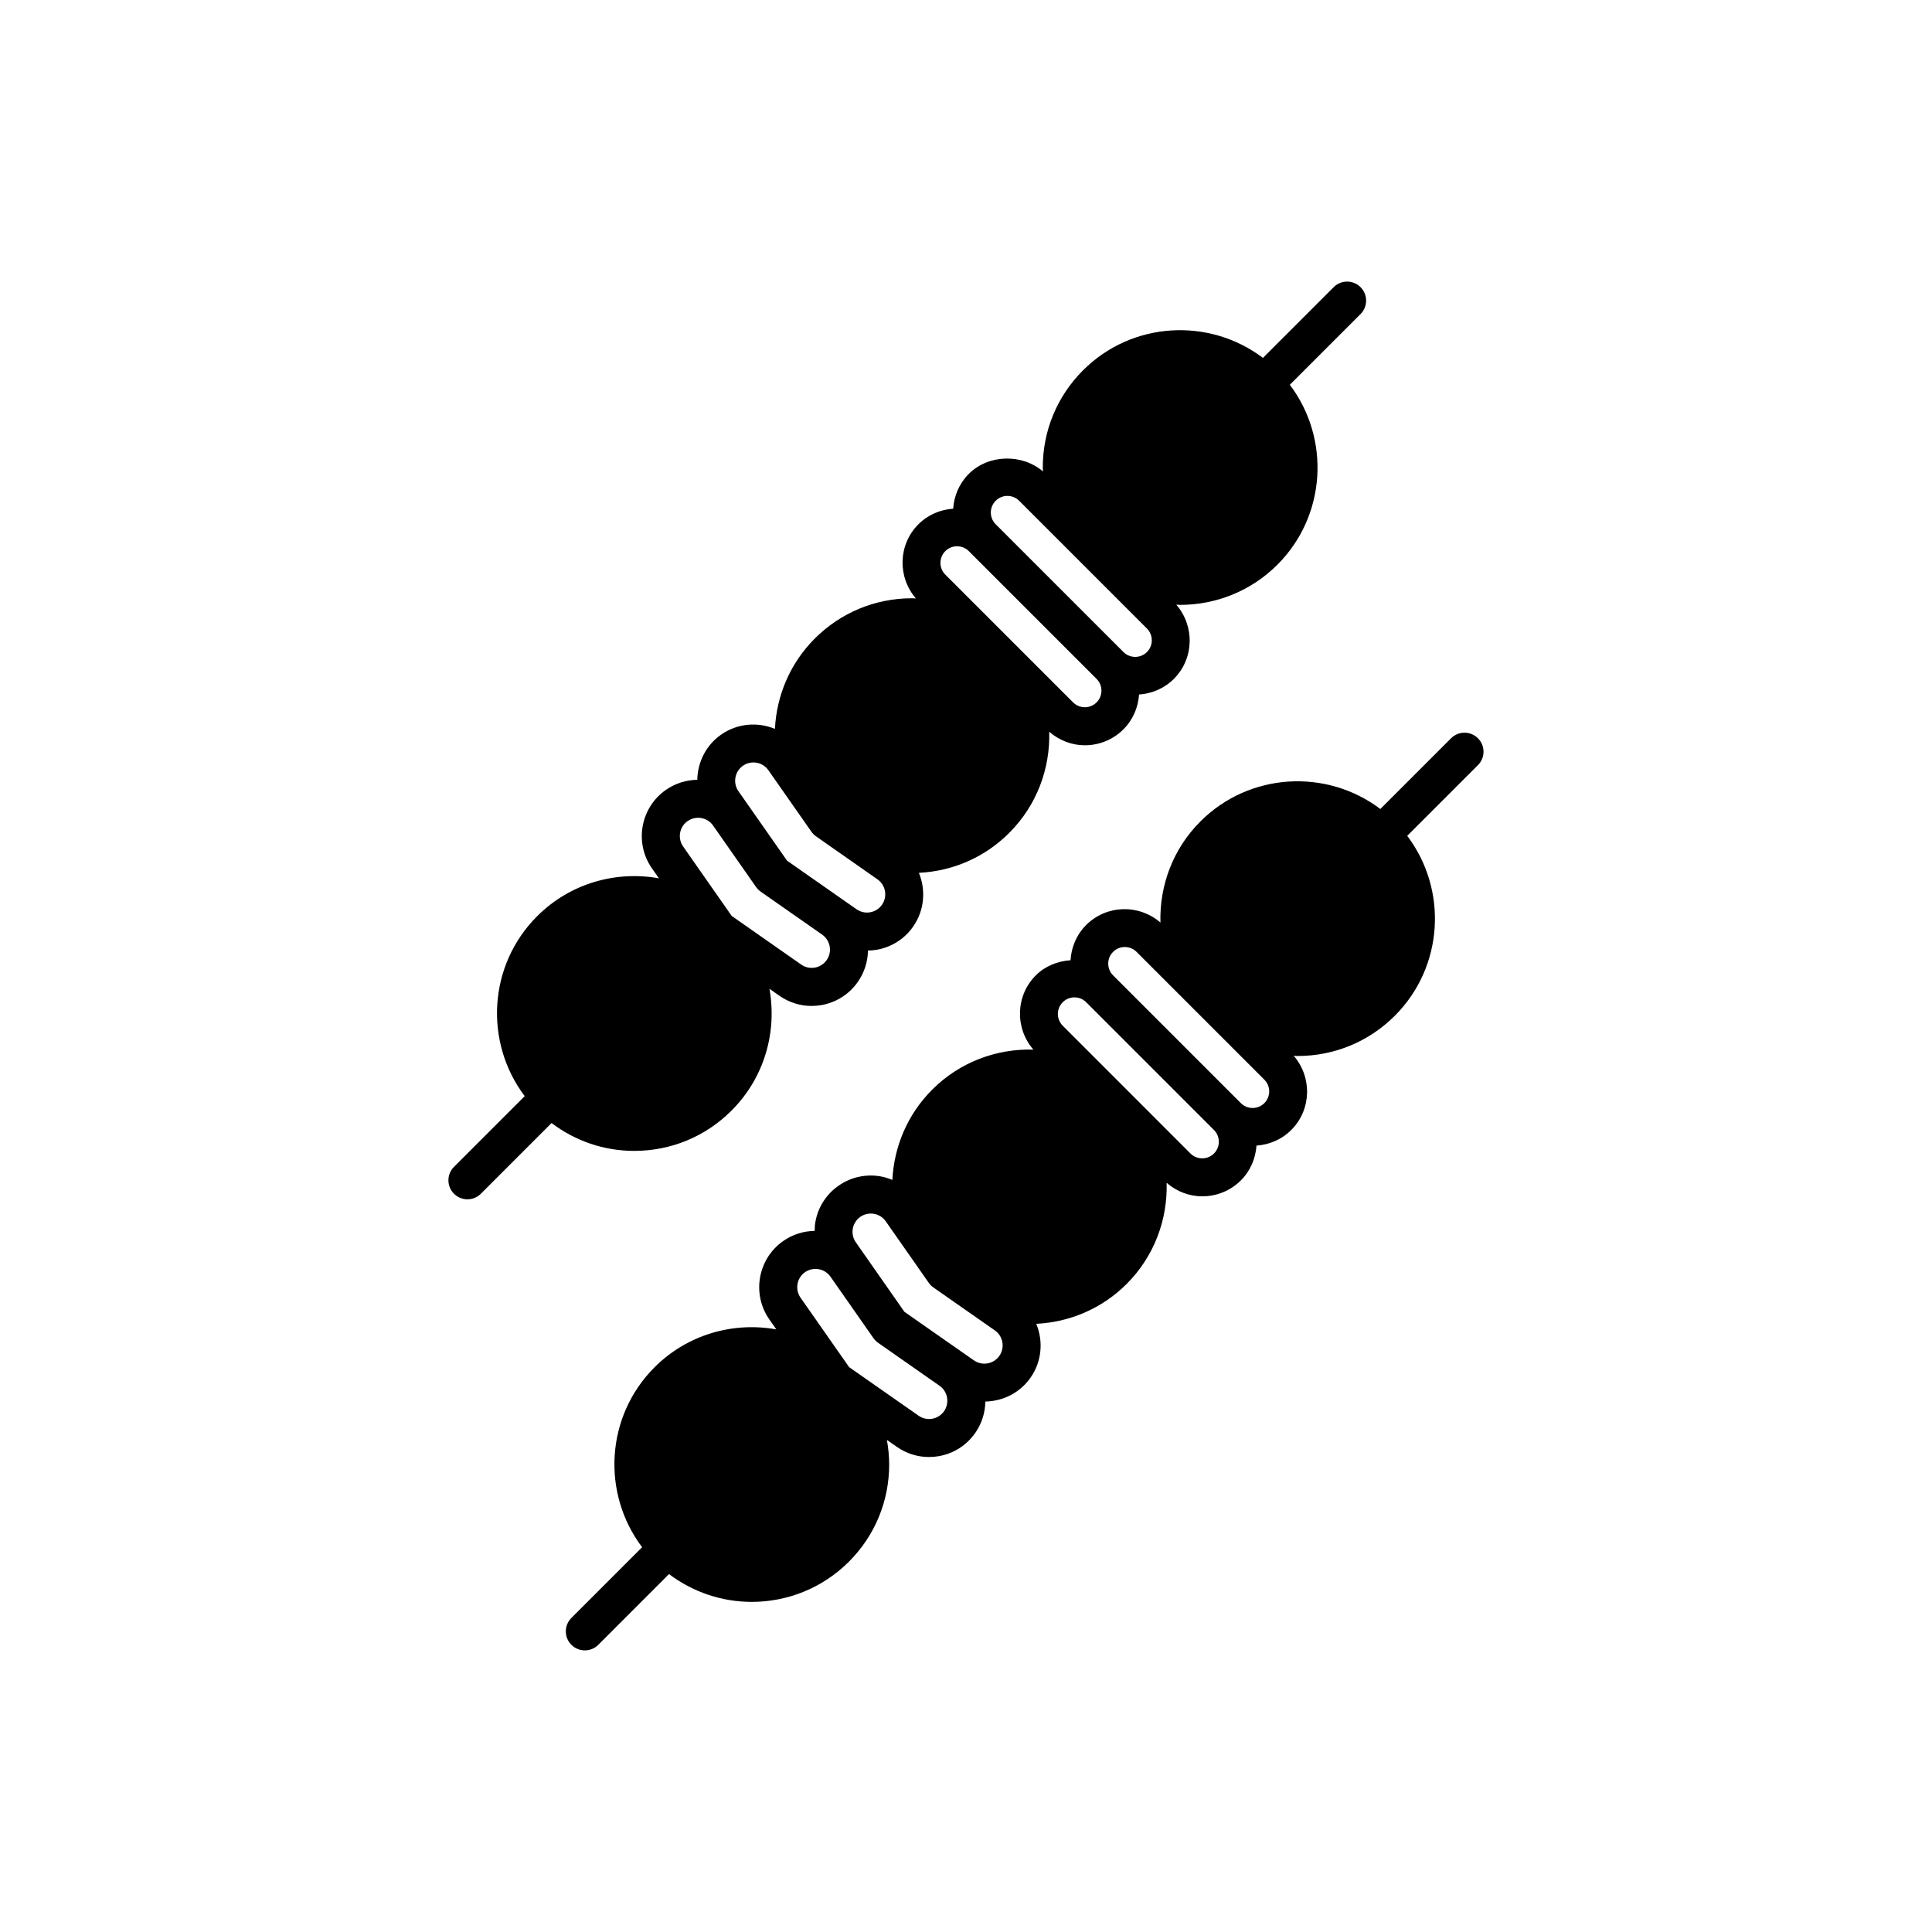
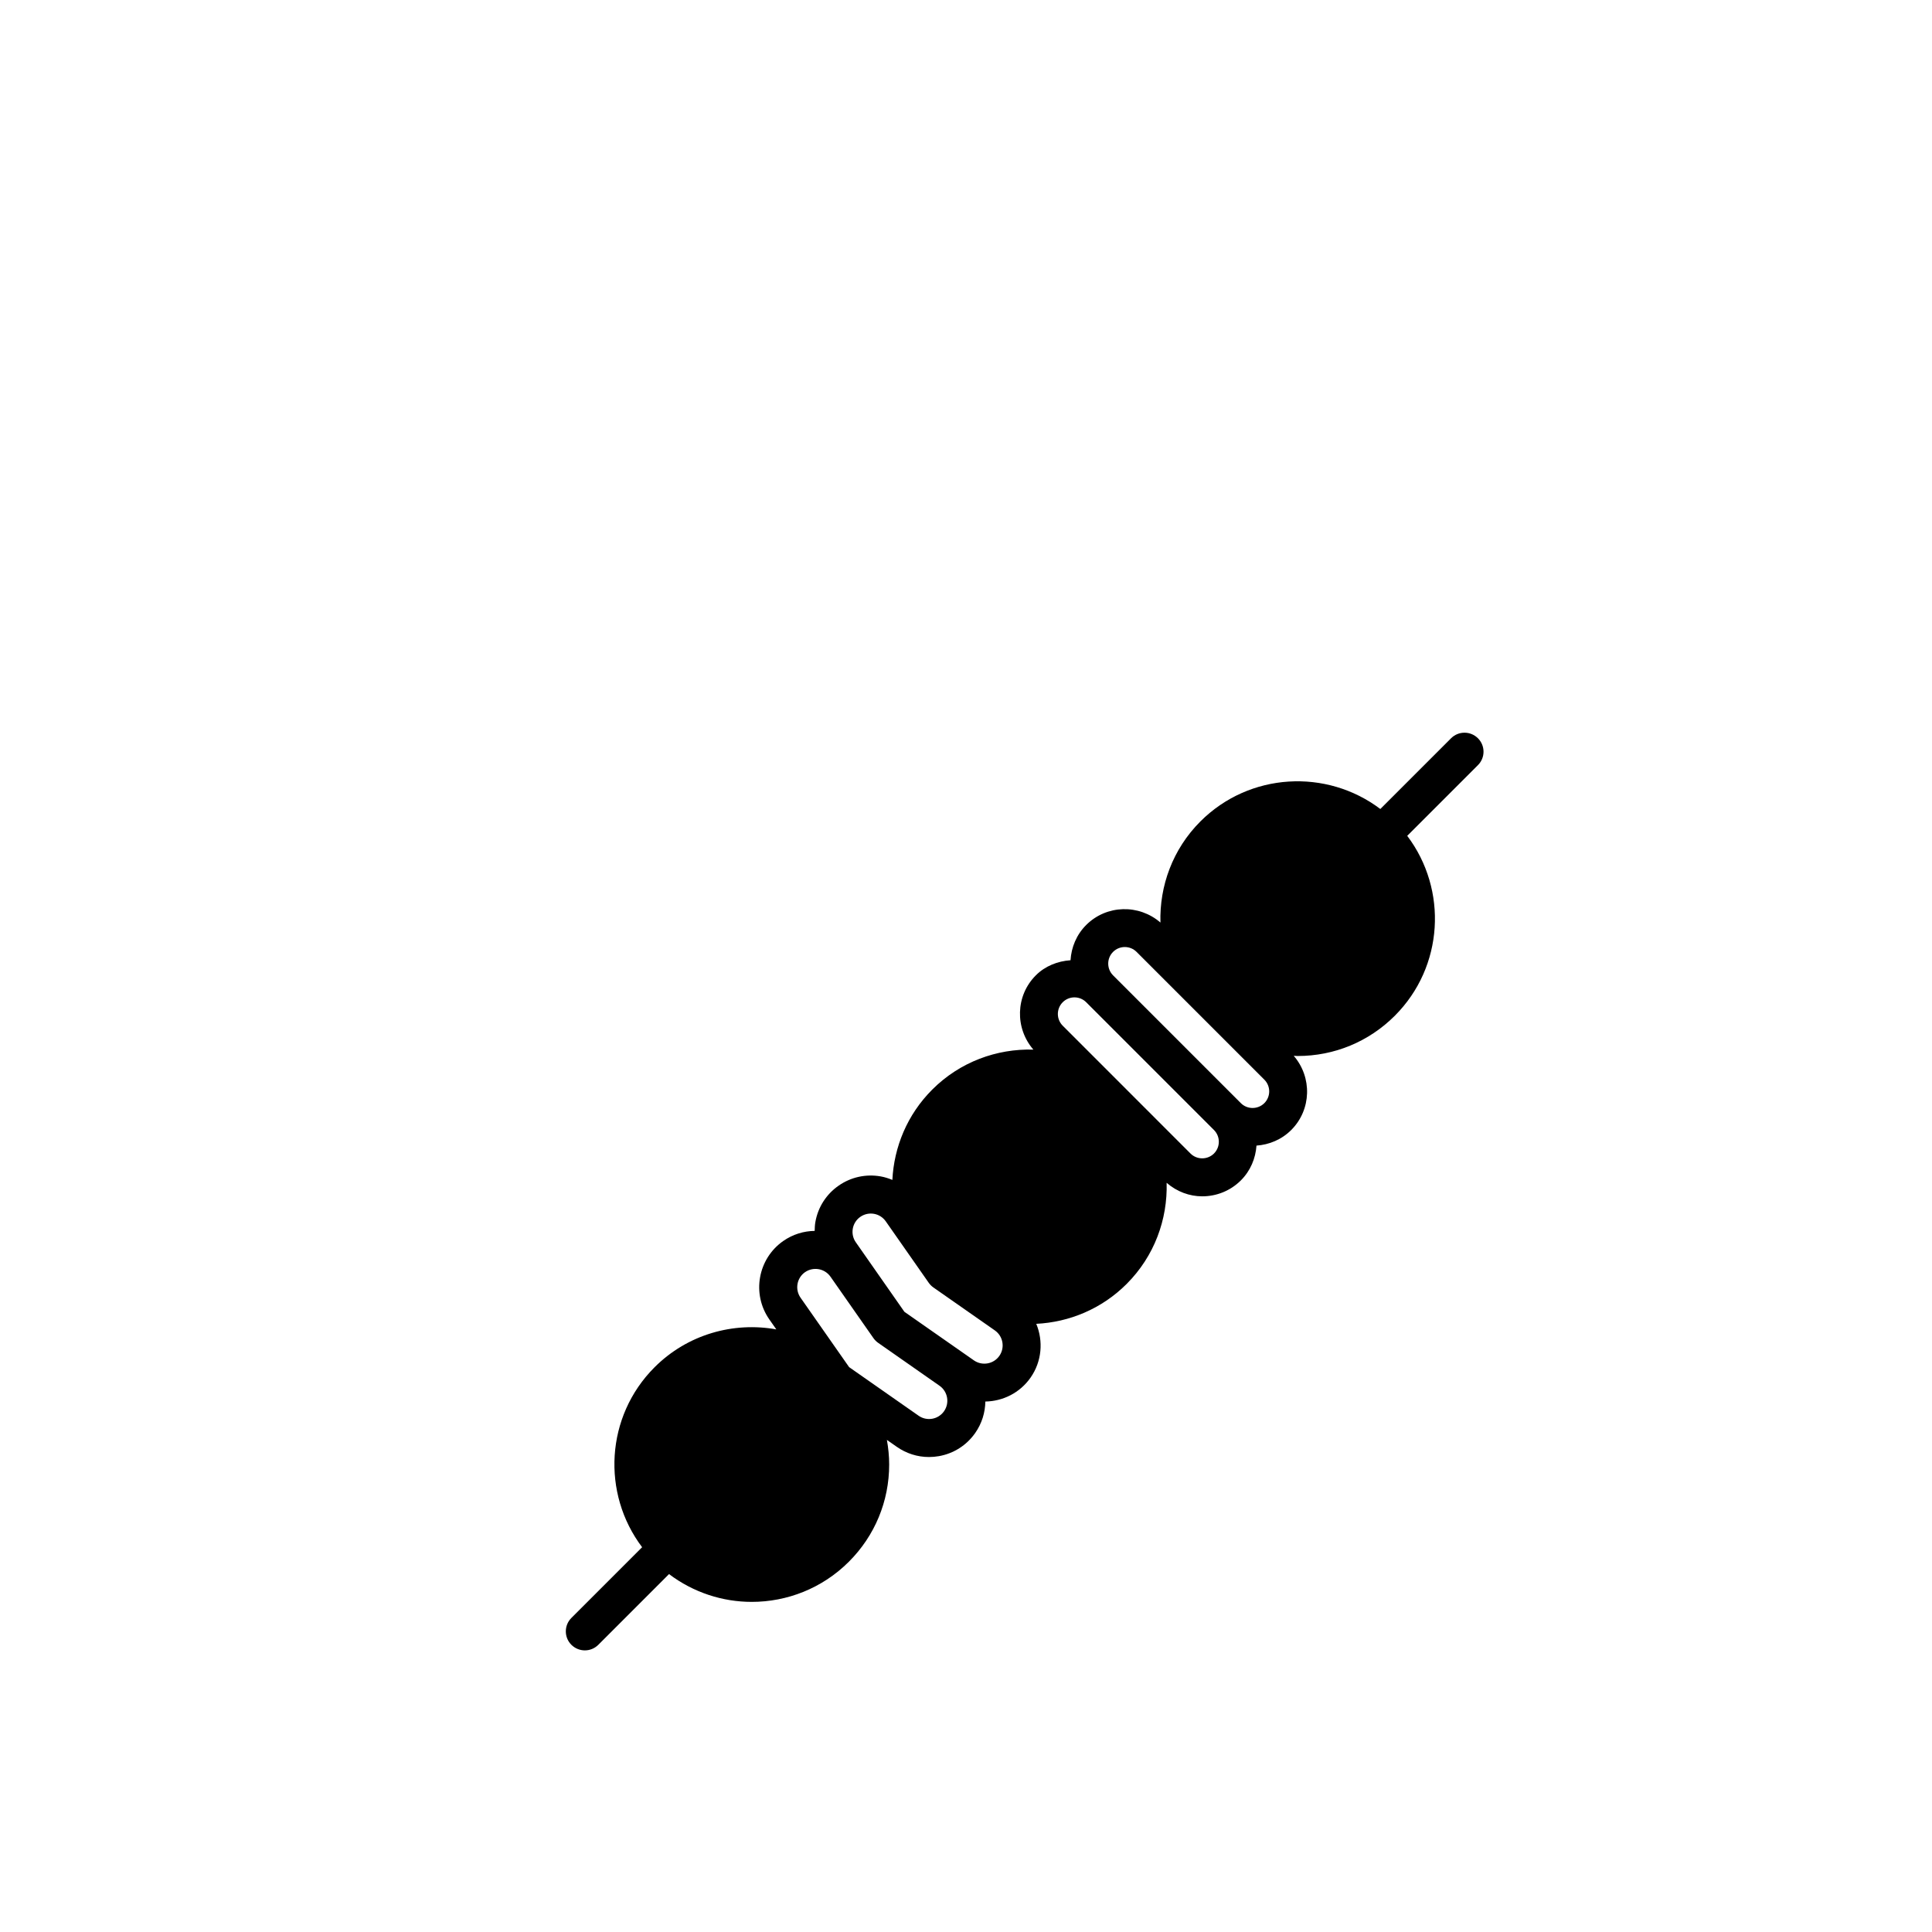
<svg xmlns="http://www.w3.org/2000/svg" fill="#000000" width="800px" height="800px" version="1.1" viewBox="144 144 512 512">
  <g>
-     <path d="m337.86 438.32c8.766-8.766 12.102-20.922 10.047-32.285l2.652 1.855c2.535 1.77 5.484 2.695 8.512 2.695 0.875 0 1.758-0.078 2.633-0.23 3.926-0.695 7.344-2.879 9.625-6.137 1.734-2.481 2.648-5.359 2.688-8.316 0.781-0.016 1.566-0.066 2.348-0.207 3.926-0.695 7.34-2.875 9.625-6.137 3.023-4.324 3.398-9.699 1.523-14.25 9.047-0.441 17.496-4.133 23.941-10.582 7.367-7.367 10.879-17.129 10.602-26.805 2.711 2.348 6.059 3.582 9.441 3.582 3.703 0 7.41-1.41 10.234-4.234 2.562-2.562 3.898-5.856 4.133-9.211 3.356-0.238 6.648-1.574 9.215-4.137 5.394-5.394 5.57-13.992 0.648-19.676 0.348 0.012 0.699 0.051 1.047 0.051 9.328 0 18.656-3.551 25.758-10.652 12.988-12.988 14.059-33.414 3.285-47.676l18.742-18.742c1.969-1.969 1.969-5.156 0-7.125s-5.156-1.969-7.125 0l-18.742 18.742c-14.254-10.77-34.68-9.707-47.672 3.285-6.883 6.879-10.672 16.027-10.672 25.758 0 0.352 0.043 0.695 0.051 1.047-5.547-4.742-14.445-4.57-19.664 0.656-2.562 2.562-3.898 5.856-4.133 9.215-3.356 0.238-6.648 1.574-9.215 4.133-5.391 5.391-5.57 13.98-0.66 19.66-0.348-0.008-0.688-0.051-1.035-0.051-9.73 0-18.879 3.789-25.758 10.668-6.641 6.641-10.137 15.23-10.566 23.945-4.547-1.879-9.926-1.508-14.258 1.52-4.062 2.84-6.234 7.359-6.32 11.977-2.891 0.035-5.801 0.906-8.344 2.688-6.742 4.711-8.387 14.031-3.676 20.773l1.855 2.648c-11.363-2.055-23.52 1.281-32.285 10.047-12.988 12.988-14.059 33.41-3.285 47.672l-18.742 18.742c-1.969 1.969-1.969 5.156 0 7.125 0.984 0.984 2.273 1.477 3.562 1.477 1.289 0 2.578-0.492 3.562-1.477l18.738-18.738c6.285 4.766 13.895 7.383 21.922 7.383 9.734-0.004 18.879-3.793 25.762-10.676zm70.008-161.61c0.832-0.832 1.938-1.289 3.109-1.289 1.176 0 2.281 0.457 3.113 1.289l33.863 33.863c1.711 1.719 1.719 4.508 0 6.223-1.719 1.719-4.516 1.711-6.223 0l-33.863-33.863c-1.719-1.715-1.719-4.508 0-6.223zm-13.348 13.344c0.855-0.859 1.984-1.285 3.109-1.285 1.133 0 2.258 0.43 3.113 1.285l33.863 33.863c1.719 1.719 1.719 4.508 0 6.223-1.719 1.719-4.516 1.715-6.223 0l-16.906-16.906c-0.008-0.008-0.016-0.016-0.023-0.027-0.008-0.008-0.02-0.016-0.027-0.023l-16.91-16.91c-1.715-1.711-1.715-4.5 0.004-6.219zm-53.629 56.875c2.195-1.527 5.219-0.988 6.746 1.195l11.387 16.281c0.34 0.48 0.758 0.902 1.238 1.238l16.273 11.387c2.188 1.531 2.727 4.559 1.195 6.746-0.742 1.059-1.852 1.766-3.125 1.988-1.289 0.223-2.559-0.062-3.617-0.801l-18.414-12.879-12.879-18.41c-1.527-2.188-0.996-5.215 1.195-6.746zm-14.66 14.664c2.184-1.531 5.219-0.996 6.746 1.191l11.387 16.281c0.34 0.48 0.758 0.902 1.238 1.238l16.281 11.383c1.062 0.742 1.766 1.852 1.992 3.125 0.227 1.273-0.059 2.559-0.801 3.621-1.523 2.184-4.547 2.727-6.742 1.191l-18.414-12.879-12.879-18.414c-1.535-2.188-1-5.211 1.191-6.738z" />
    <path d="m535.67 339.65c-1.969-1.969-5.156-1.969-7.125 0l-18.742 18.742c-14.254-10.77-34.672-9.703-47.676 3.285-7.367 7.367-10.875 17.133-10.598 26.809-5.676-4.918-14.27-4.75-19.68 0.648-2.594 2.594-3.938 5.938-4.148 9.34-3.398 0.23-6.723 1.523-9.199 4.008-5.394 5.391-5.57 13.992-0.648 19.676-9.676-0.277-19.441 3.234-26.805 10.602-6.637 6.637-10.129 15.219-10.562 23.93-0.996-0.41-2.031-0.742-3.117-0.934-3.922-0.68-7.875 0.184-11.145 2.469-3.266 2.277-5.453 5.699-6.144 9.625-0.141 0.785-0.168 1.57-0.184 2.352-2.891 0.035-5.797 0.906-8.34 2.684-6.734 4.715-8.387 14.031-3.676 20.777l1.852 2.644c-11.363-2.055-23.52 1.285-32.281 10.047-12.988 12.992-14.059 33.414-3.285 47.676l-18.742 18.742c-1.969 1.969-1.969 5.156 0 7.125 0.992 0.98 2.281 1.473 3.57 1.473 1.289 0 2.578-0.492 3.562-1.477l18.742-18.742c6.465 4.883 14.18 7.367 21.918 7.367 9.324 0 18.652-3.551 25.75-10.652 6.883-6.879 10.672-16.023 10.672-25.758 0-2.211-0.223-4.387-0.605-6.519l2.637 1.844c2.535 1.77 5.484 2.695 8.512 2.695 0.875 0 1.758-0.078 2.633-0.23 3.926-0.695 7.344-2.879 9.625-6.141 1.777-2.539 2.644-5.445 2.684-8.332 4.617-0.082 9.137-2.266 11.98-6.332 3.027-4.328 3.398-9.707 1.516-14.262 8.711-0.43 17.309-3.926 23.949-10.566 7.367-7.367 10.875-17.133 10.598-26.805 2.711 2.352 6.059 3.582 9.441 3.582 3.711 0 7.418-1.41 10.242-4.231 2.559-2.562 3.894-5.856 4.129-9.211 3.356-0.238 6.648-1.574 9.211-4.137 5.391-5.391 5.57-13.98 0.66-19.66 0.348 0.008 0.688 0.051 1.035 0.051 9.73 0 18.879-3.789 25.758-10.672 12.988-12.988 14.059-33.41 3.285-47.672l18.742-18.742c1.969-1.961 1.969-5.148 0-7.117zm-141.49 178.34c-1.523 2.18-4.547 2.731-6.742 1.191l-18.414-12.879-12.879-18.41c-1.523-2.195-0.992-5.219 1.191-6.75 2.195-1.516 5.215-0.992 6.75 1.195l11.387 16.285c0.336 0.48 0.758 0.898 1.238 1.238l16.277 11.379c2.184 1.527 2.723 4.555 1.191 6.75zm14.66-14.668c-1.531 2.184-4.555 2.715-6.742 1.195l-18.422-12.875-12.875-18.422c-0.742-1.059-1.023-2.344-0.801-3.617 0.227-1.273 0.934-2.383 1.996-3.125 1.062-0.738 2.344-1.02 3.621-0.801 1.27 0.227 2.375 0.93 3.121 1.992l11.387 16.285c0.336 0.48 0.758 0.906 1.238 1.238l16.281 11.379c2.191 1.535 2.727 4.559 1.195 6.75zm56.875-53.629c-1.723 1.711-4.523 1.703-6.223 0l-16.906-16.91c-0.008-0.008-0.016-0.016-0.023-0.027-0.008-0.008-0.016-0.016-0.023-0.023l-16.906-16.906c-1.719-1.719-1.719-4.508-0.004-6.223 0.832-0.832 1.938-1.289 3.109-1.289 1.176 0 2.281 0.457 3.113 1.289l33.863 33.863c1.715 1.719 1.715 4.508 0 6.227zm13.348-13.348c-1.723 1.711-4.523 1.707-6.223 0l-33.863-33.863c-1.711-1.719-1.719-4.508 0-6.223 0.855-0.859 1.984-1.285 3.109-1.285 1.133 0 2.258 0.43 3.113 1.285l33.863 33.863c1.719 1.715 1.719 4.504 0 6.223z" />
  </g>
</svg>